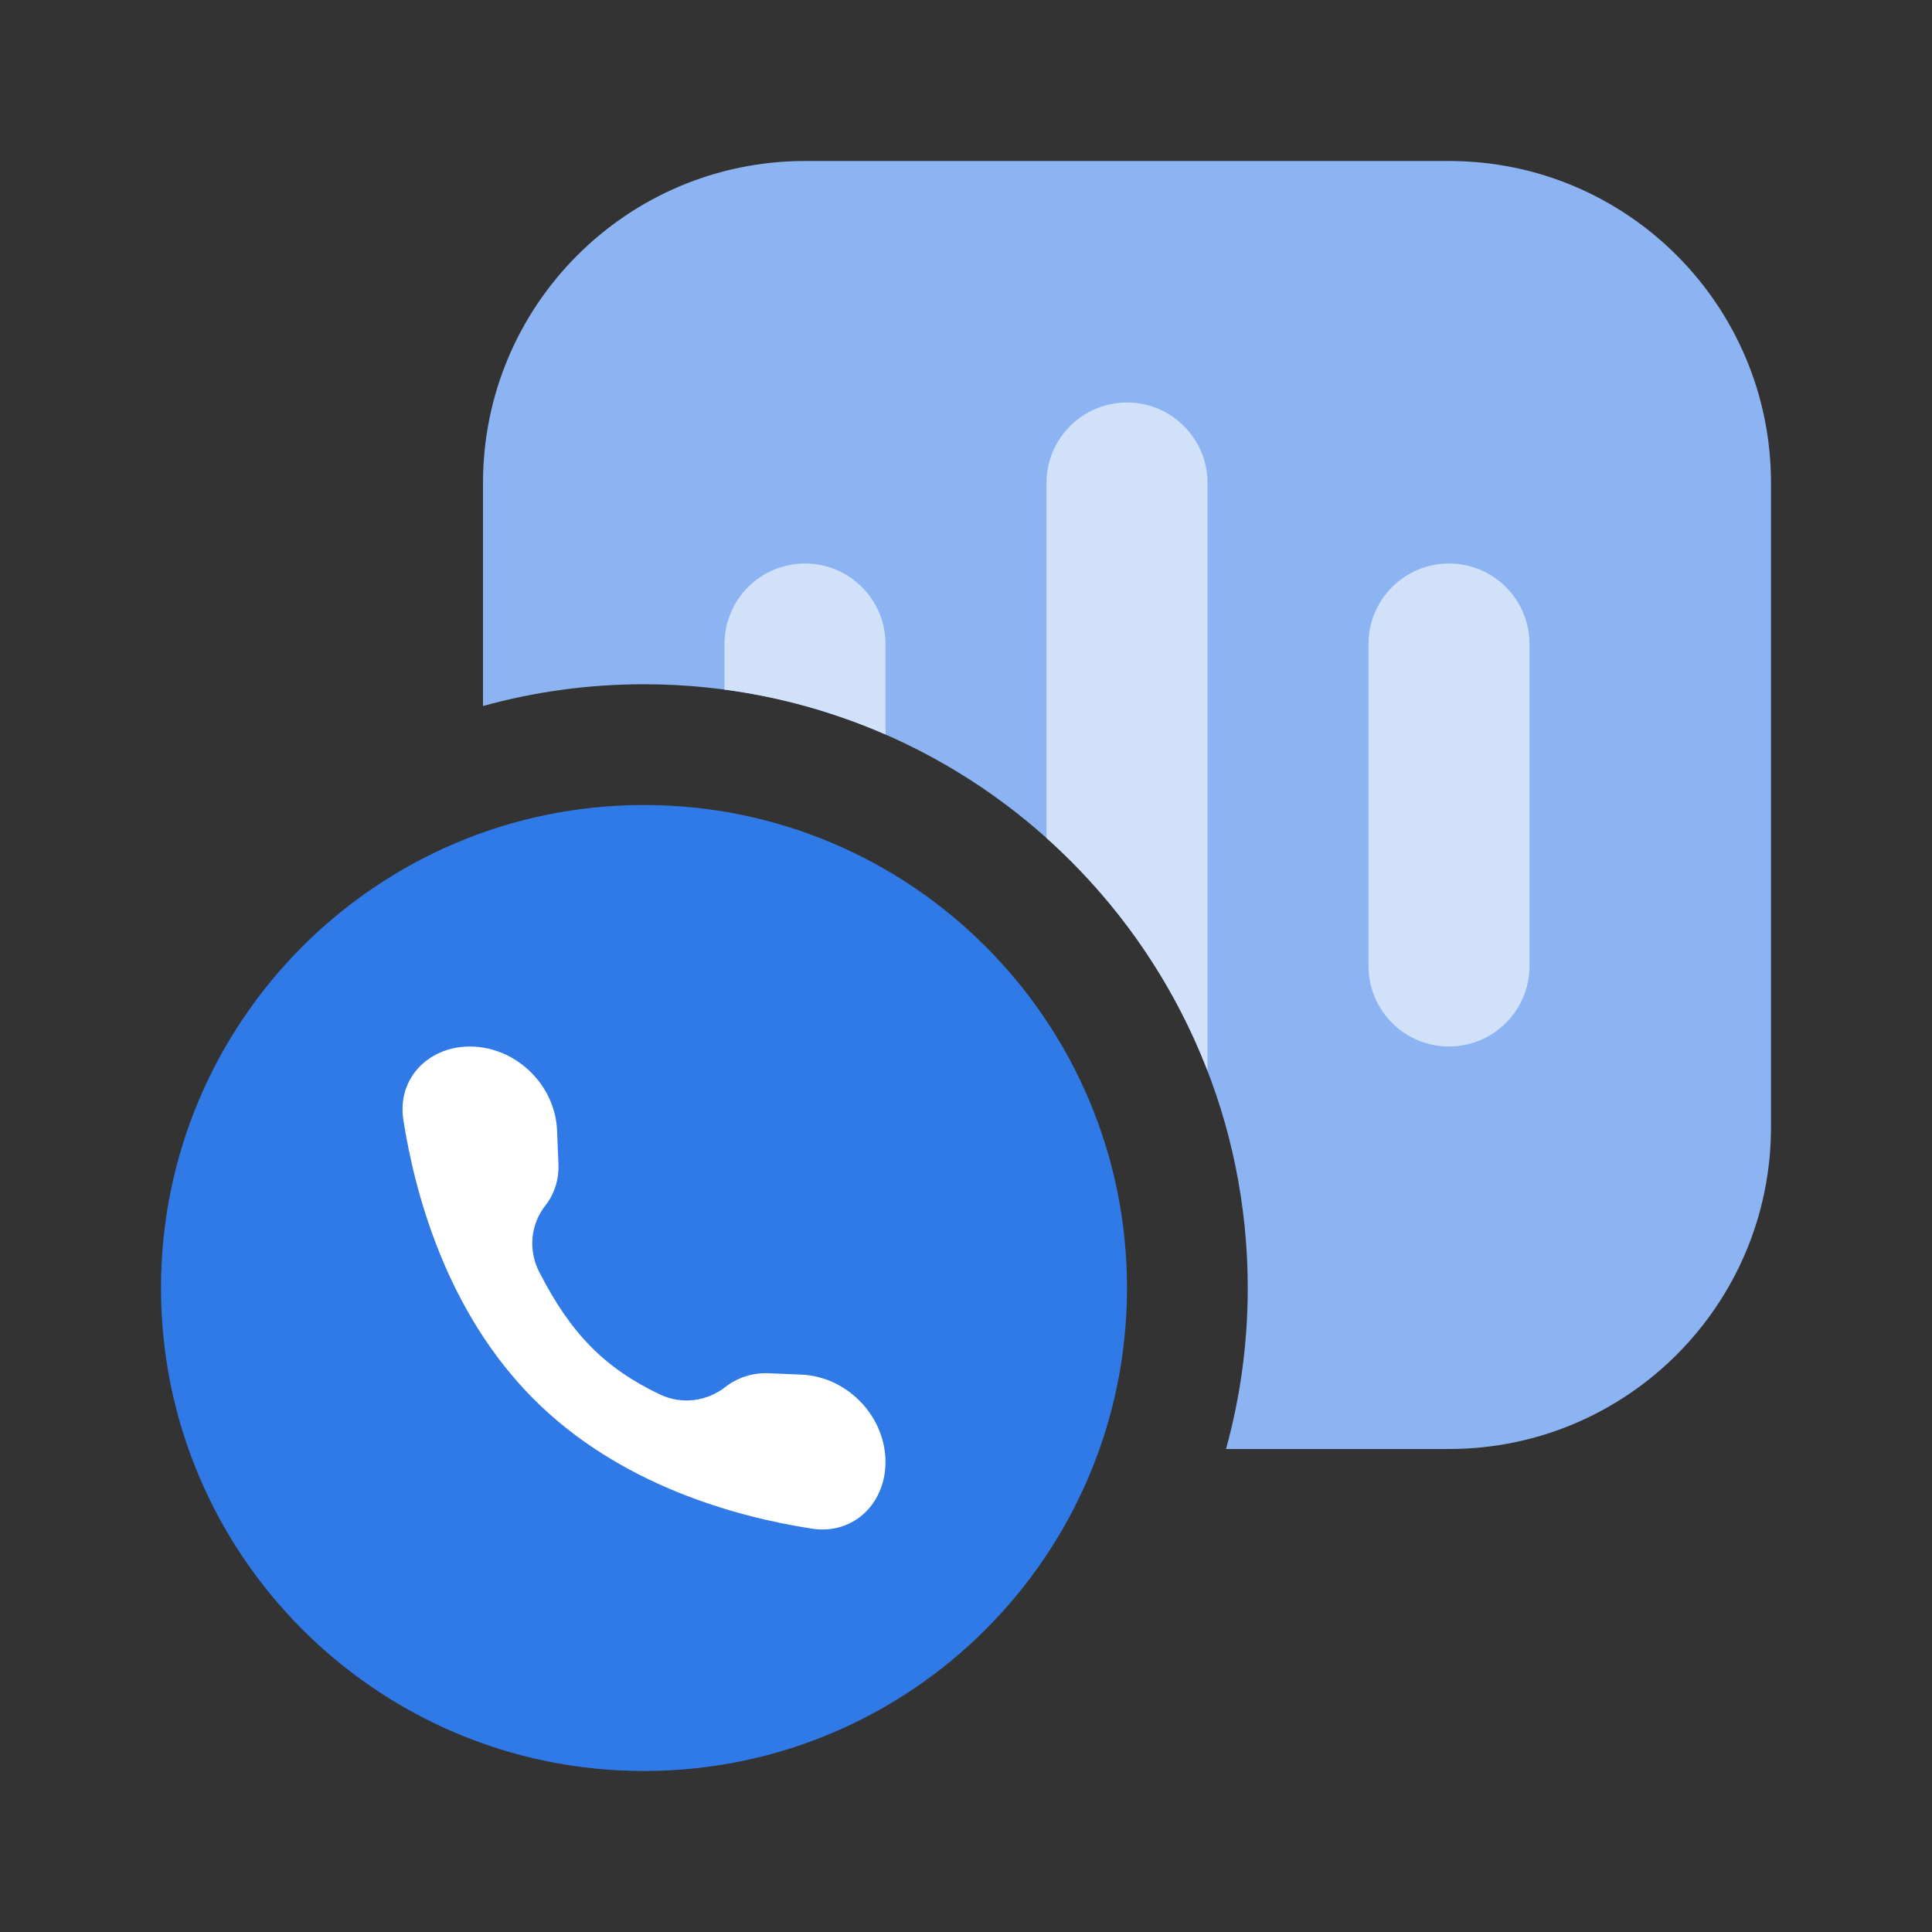
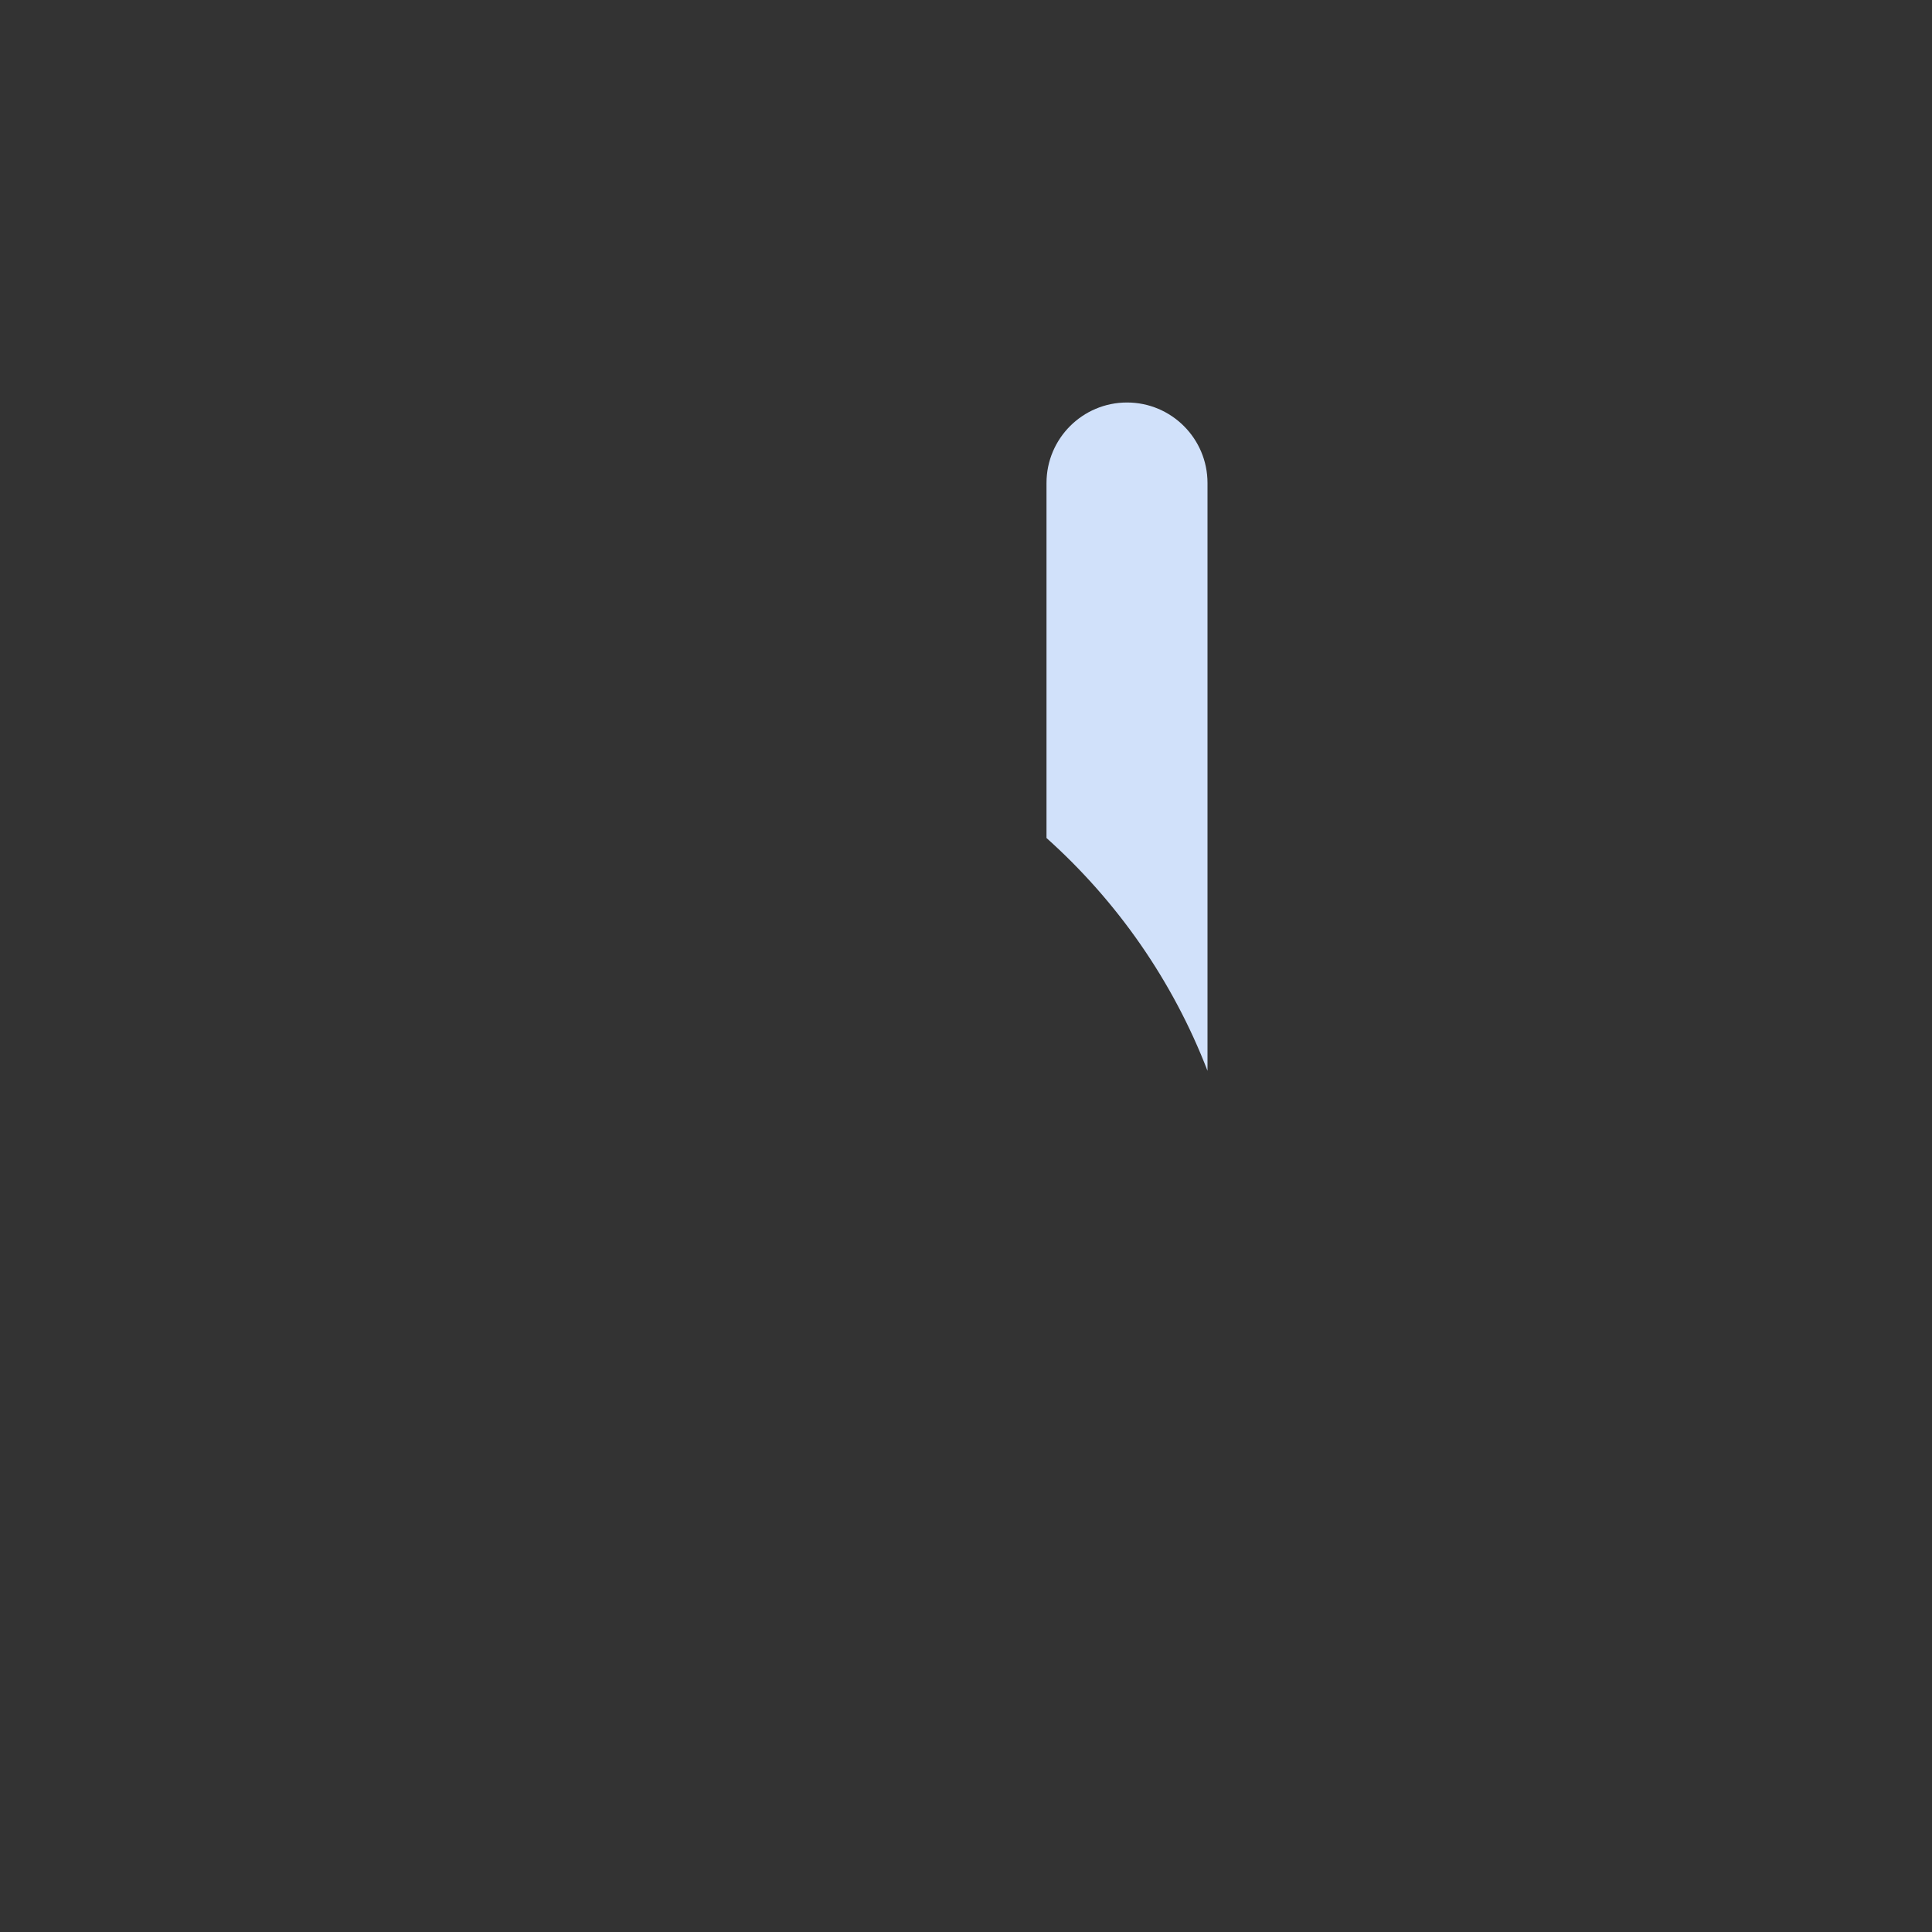
<svg xmlns="http://www.w3.org/2000/svg" width="24" height="24" viewBox="0 0 24 24" fill="none">
  <rect x="0" y="0" width="24" height="24" fill="#333333" stroke="none" />
-   <path d="M10 2C7.791 2 6 3.791 6 6V8.77C6.637 8.594 7.307 8.5 8 8.5C12.142 8.5 15.5 11.858 15.5 16C15.5 16.693 15.406 17.363 15.23 18H18C20.209 18 22 16.209 22 14V6C22 3.791 20.209 2 18 2H10Z" fill="#8CB4F2" />
-   <path d="M14 16C14 19.314 11.314 22 8 22C4.686 22 2 19.314 2 16C2 12.686 4.686 10 8 10C11.314 10 14 12.686 14 16Z" fill="#307AE8" />
  <path d="M15 6C15 5.448 14.552 5 14 5C13.448 5 13 5.448 13 6L13 10.41C13.877 11.195 14.569 12.184 15 13.302L15 6Z" fill="#D1E1FA" />
-   <path d="M11 8V9.124C10.373 8.85 9.702 8.66 9 8.566V8C9 7.448 9.448 7 10 7C10.552 7 11 7.448 11 8Z" fill="#D1E1FA" />
-   <path d="M19 8C19 7.448 18.552 7 18 7C17.448 7 17 7.448 17 8V12C17 12.552 17.448 13 18 13C18.552 13 19 12.552 19 12V8Z" fill="#D1E1FA" />
-   <path d="M10.083 18.989C10.617 19.072 11.021 18.655 10.999 18.12C10.976 17.566 10.508 17.099 9.954 17.076L9.551 17.059C9.352 17.051 9.162 17.111 9.012 17.229C8.787 17.405 8.476 17.454 8.199 17.323C7.511 16.995 7.091 16.568 6.699 15.802C6.556 15.524 6.595 15.205 6.774 14.976C6.888 14.833 6.945 14.65 6.937 14.46L6.92 14.042C6.897 13.489 6.431 13.024 5.878 13.001C5.344 12.979 4.927 13.383 5.011 13.915C5.159 14.854 5.556 16.299 6.623 17.373C7.691 18.447 9.141 18.843 10.083 18.989Z" fill="white" />
</svg>